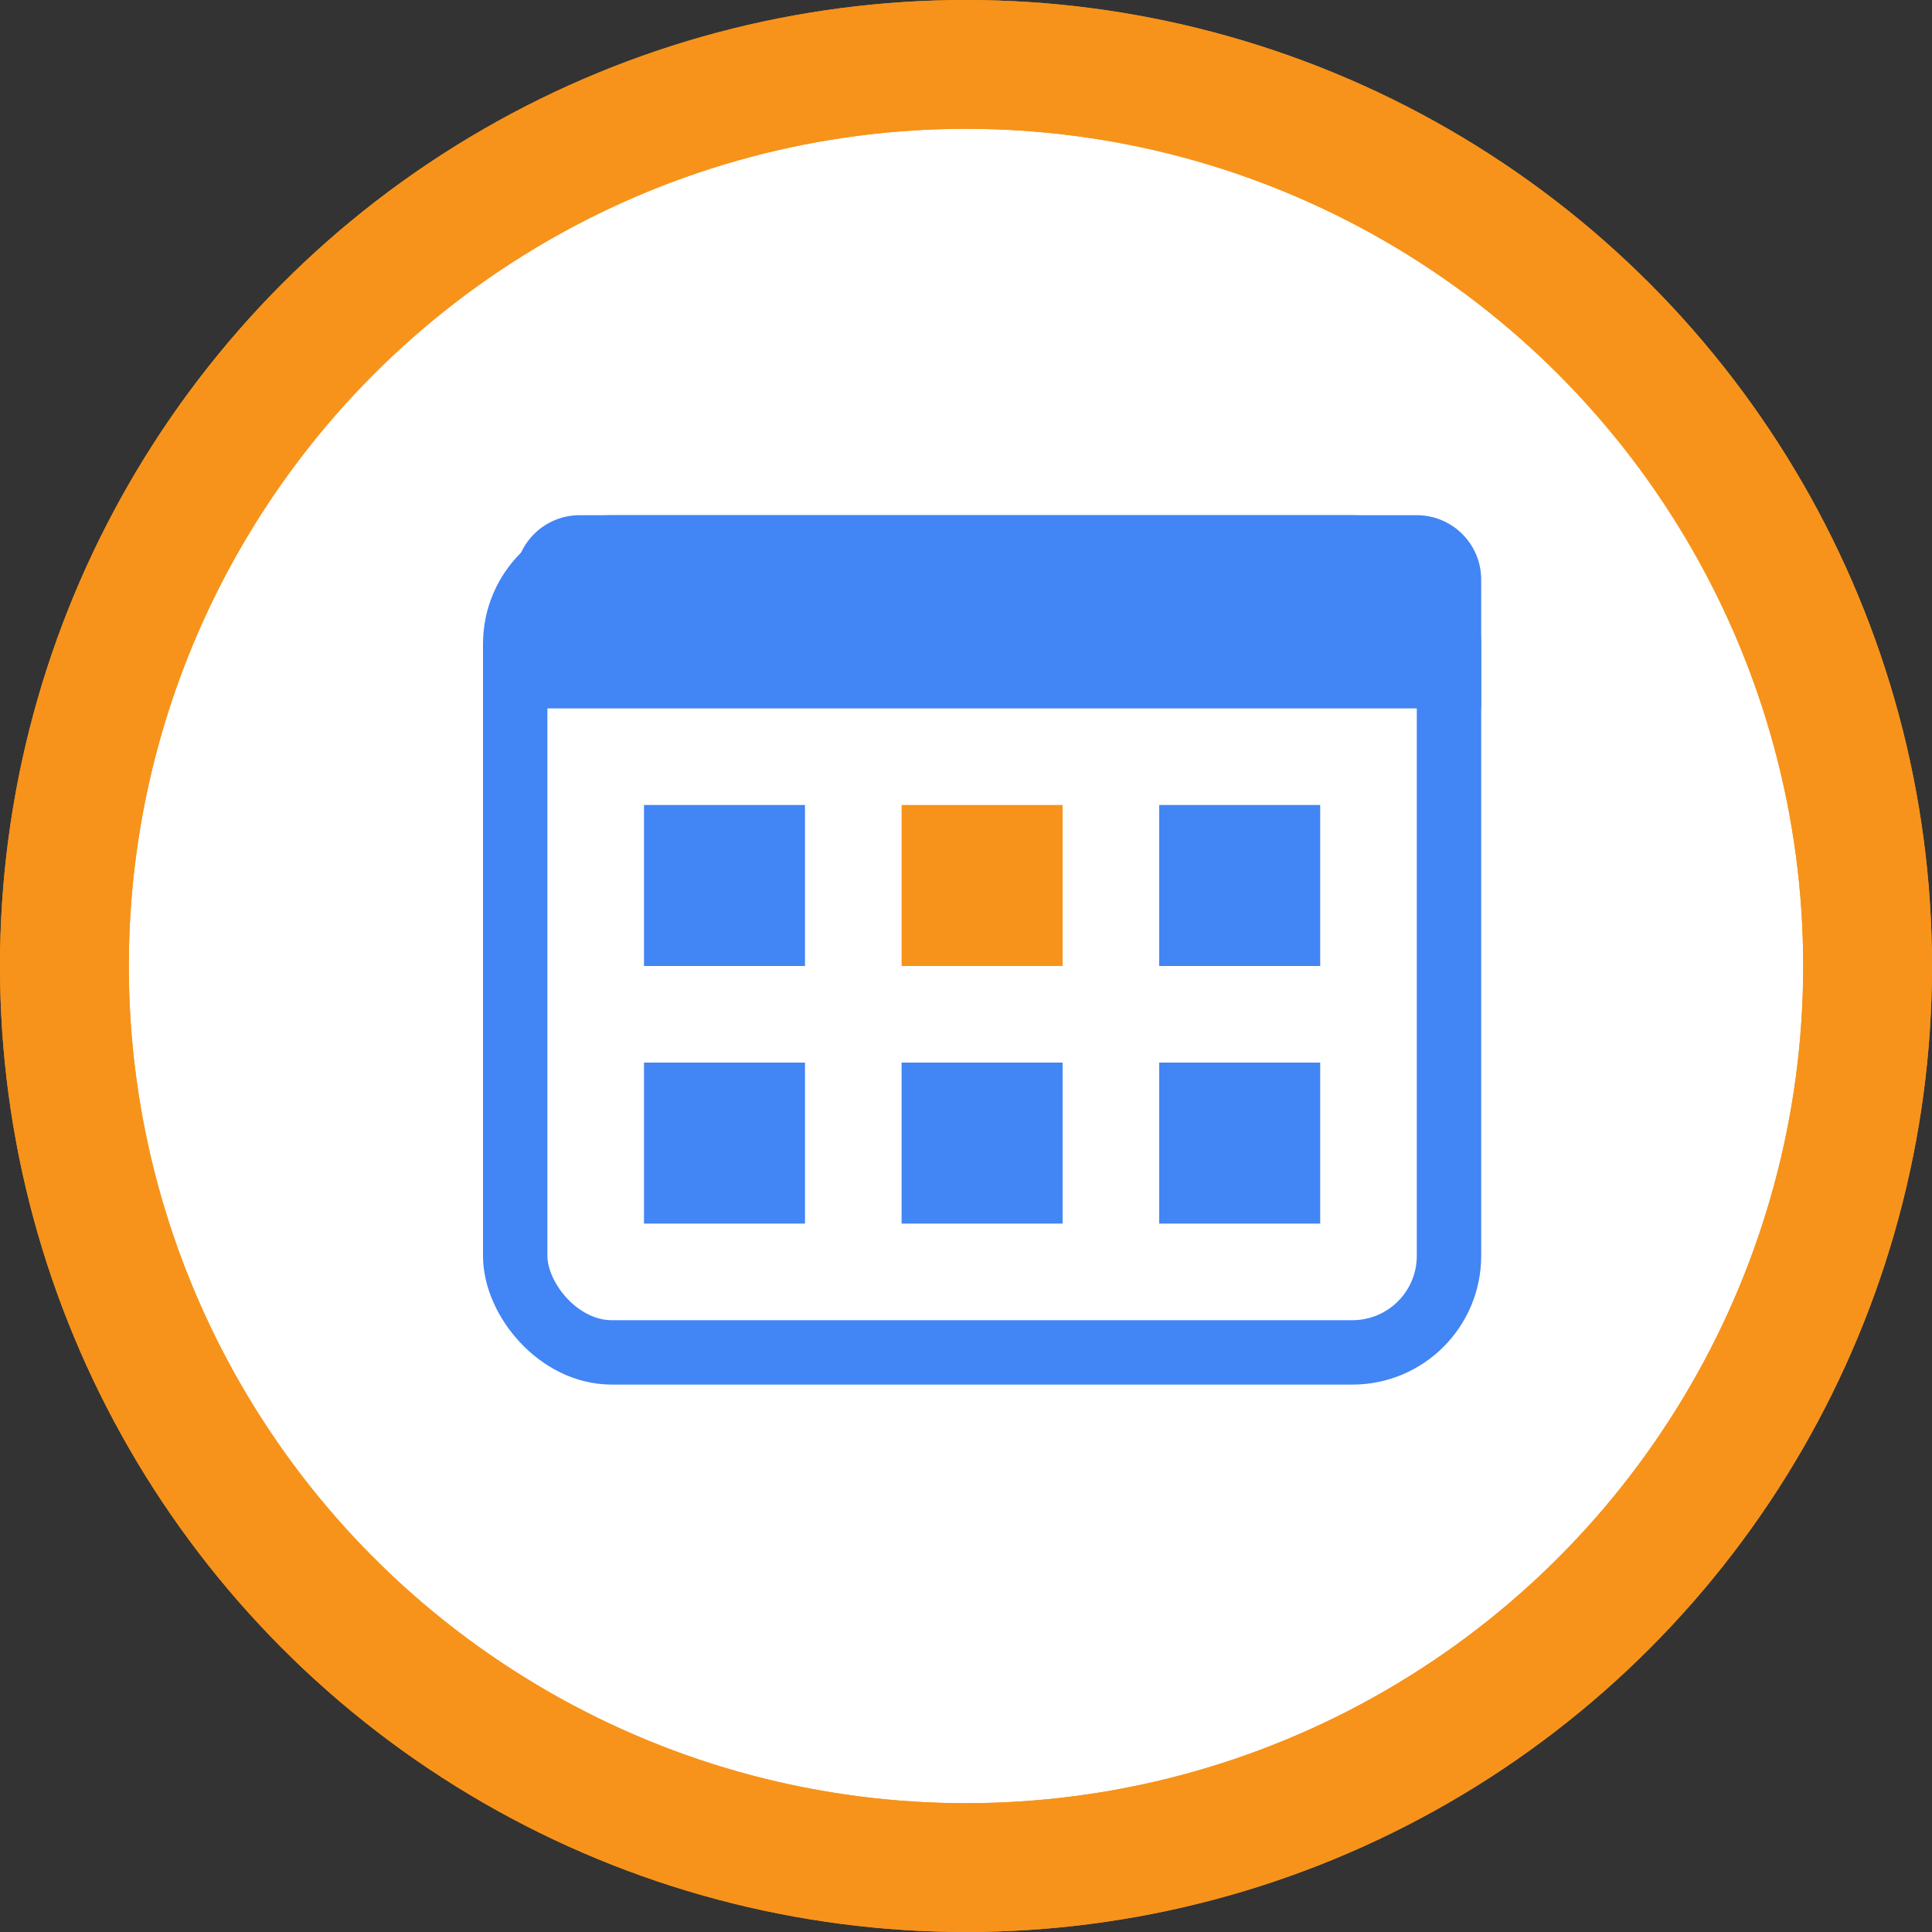
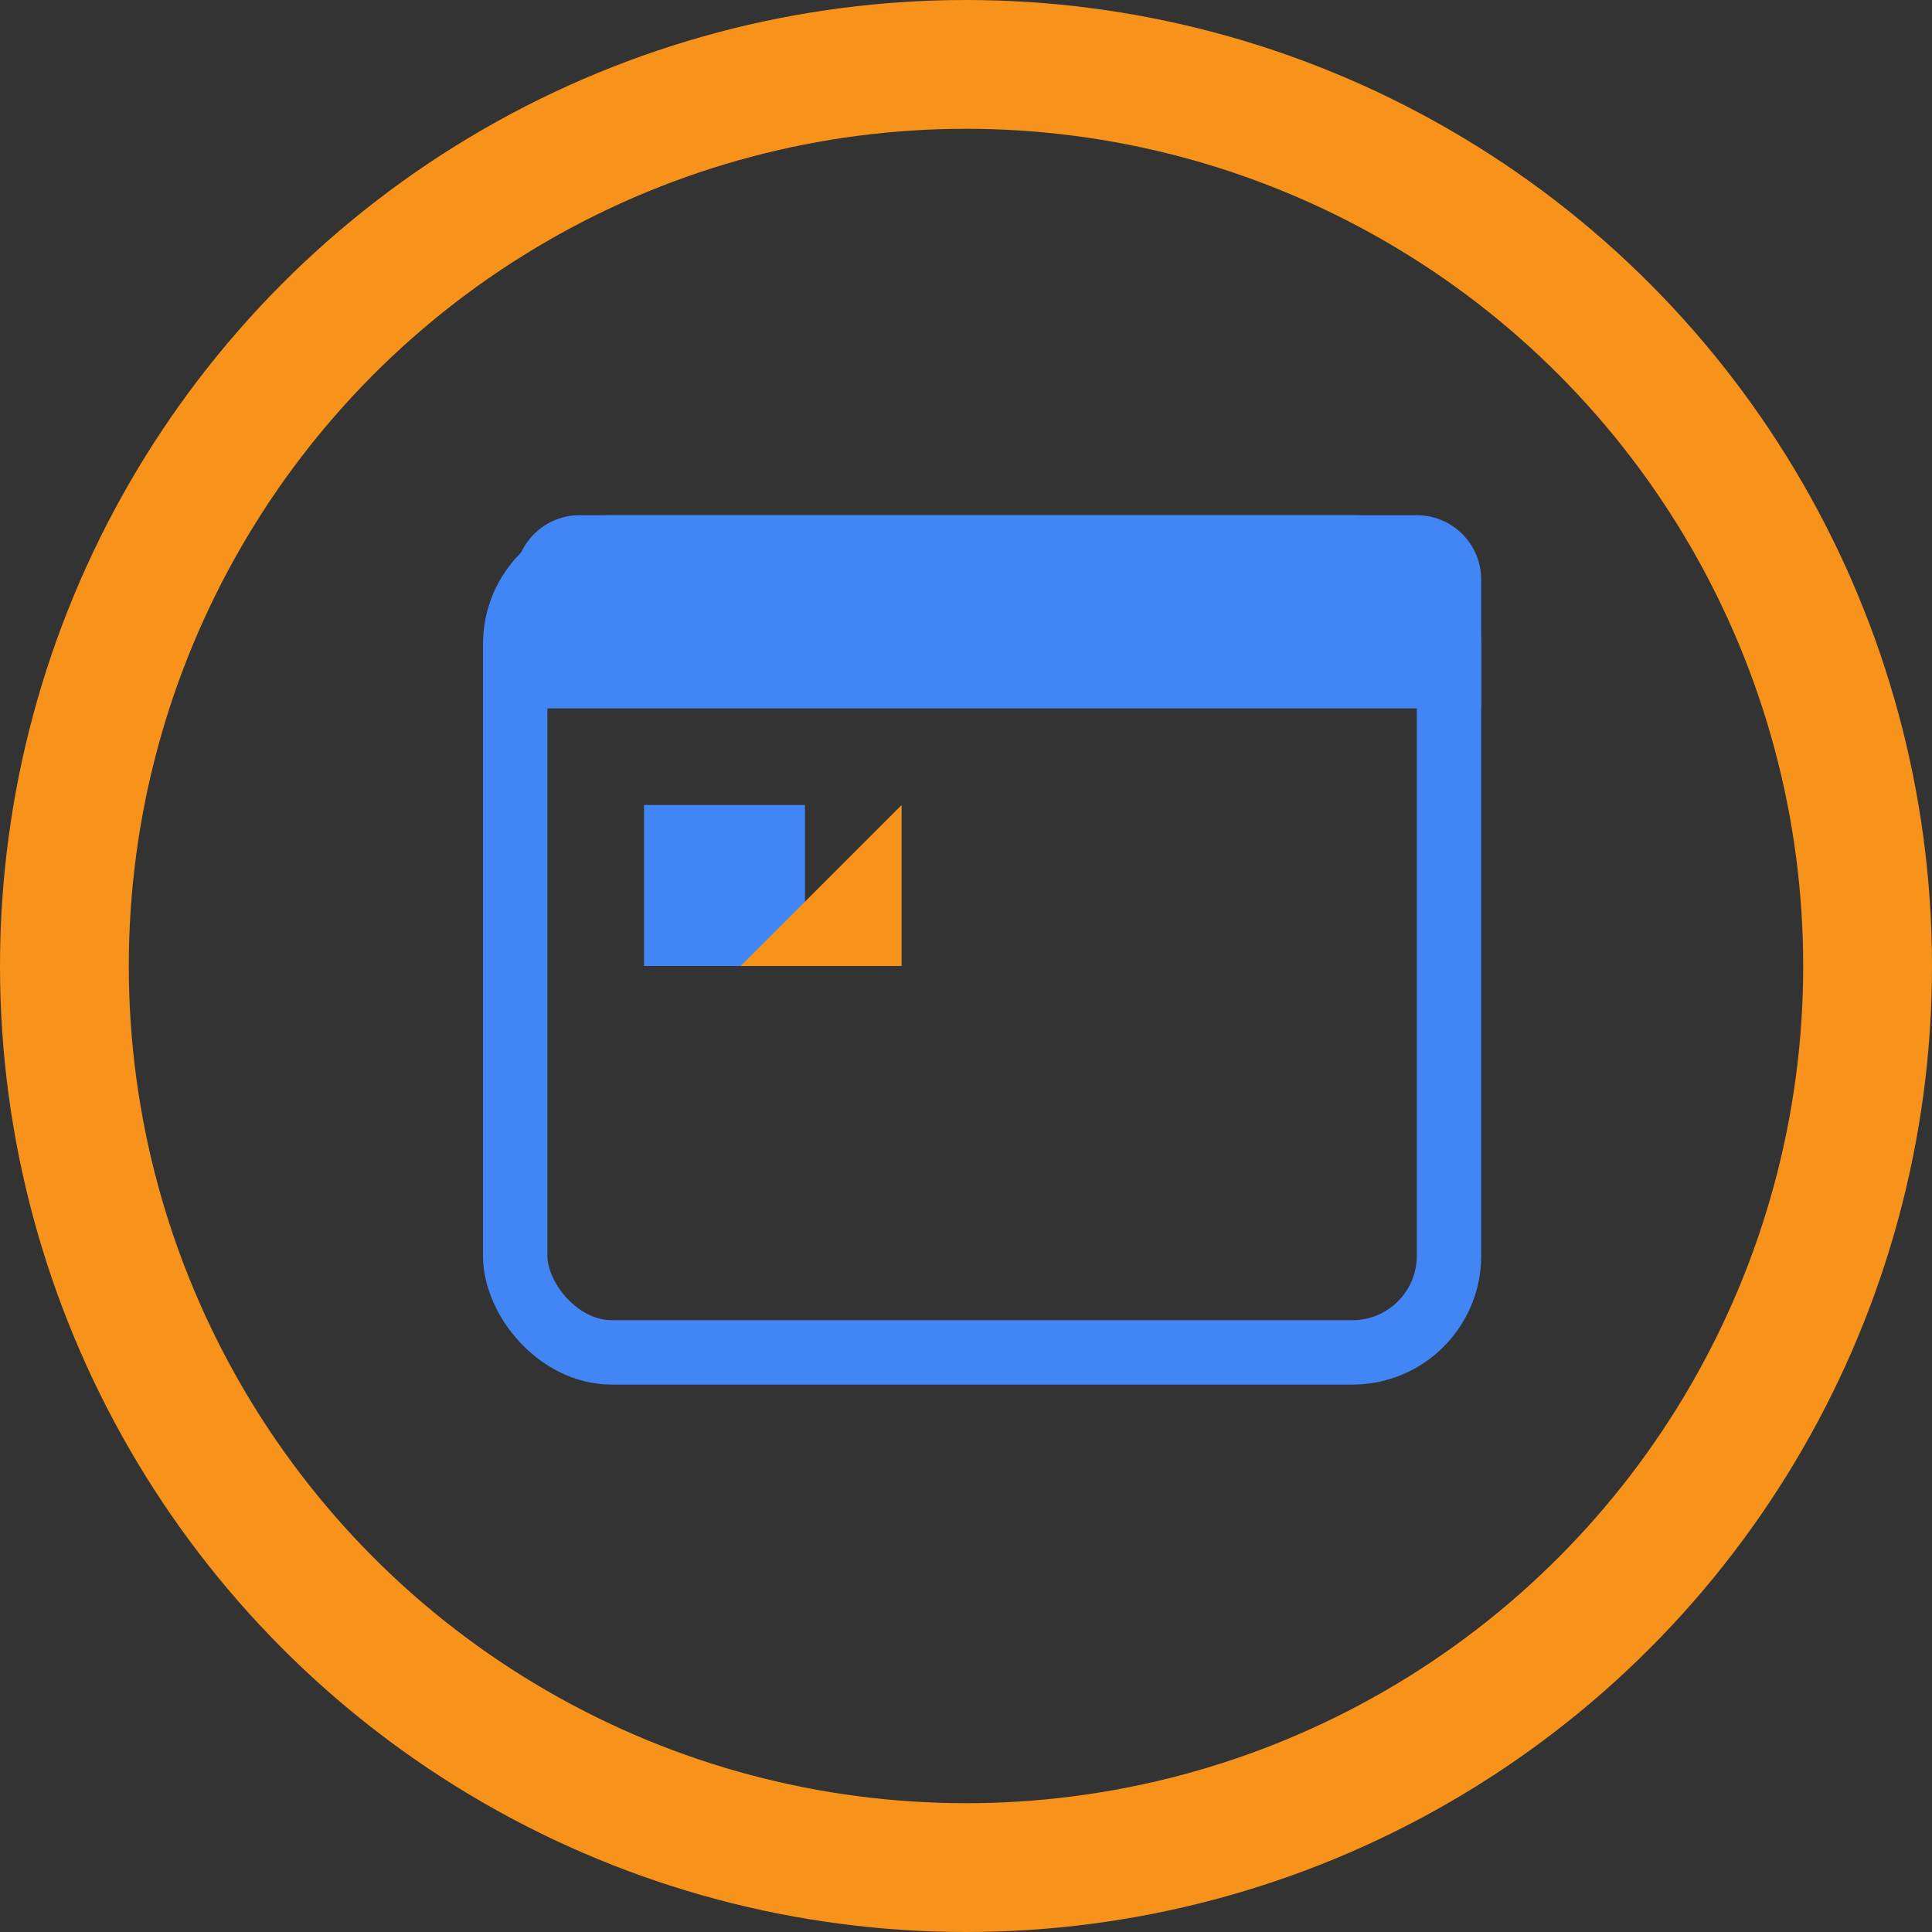
<svg xmlns="http://www.w3.org/2000/svg" width="60" height="60">
  <rect width="100%" height="100%" fill="#333333" stroke="none" />
  <g fill="none" fill-rule="evenodd">
-     <circle stroke="#F7931A" stroke-width="4" fill="#FFF" cx="30" cy="30" r="28" />
    <circle stroke="#F7931A" stroke-width="4" cx="30" cy="30" r="28" />
    <g transform="translate(15 16)">
      <rect stroke="#4285F4" stroke-width="2" x="1" y="1" width="29" height="25" rx="3" />
      <path d="M3 0h26a2 2 0 0 1 2 2v4H1V2a2 2 0 0 1 2-2Zm2 9h5v5H5z" fill="#4285F4" />
-       <path fill="#F7931A" d="M13 9h5v5h-5z" />
-       <path fill="#4285F4" d="M21 9h5v5h-5zM5 17h5v5H5zm8 0h5v5h-5zm8 0h5v5h-5z" />
+       <path fill="#F7931A" d="M13 9v5h-5z" />
    </g>
  </g>
</svg>